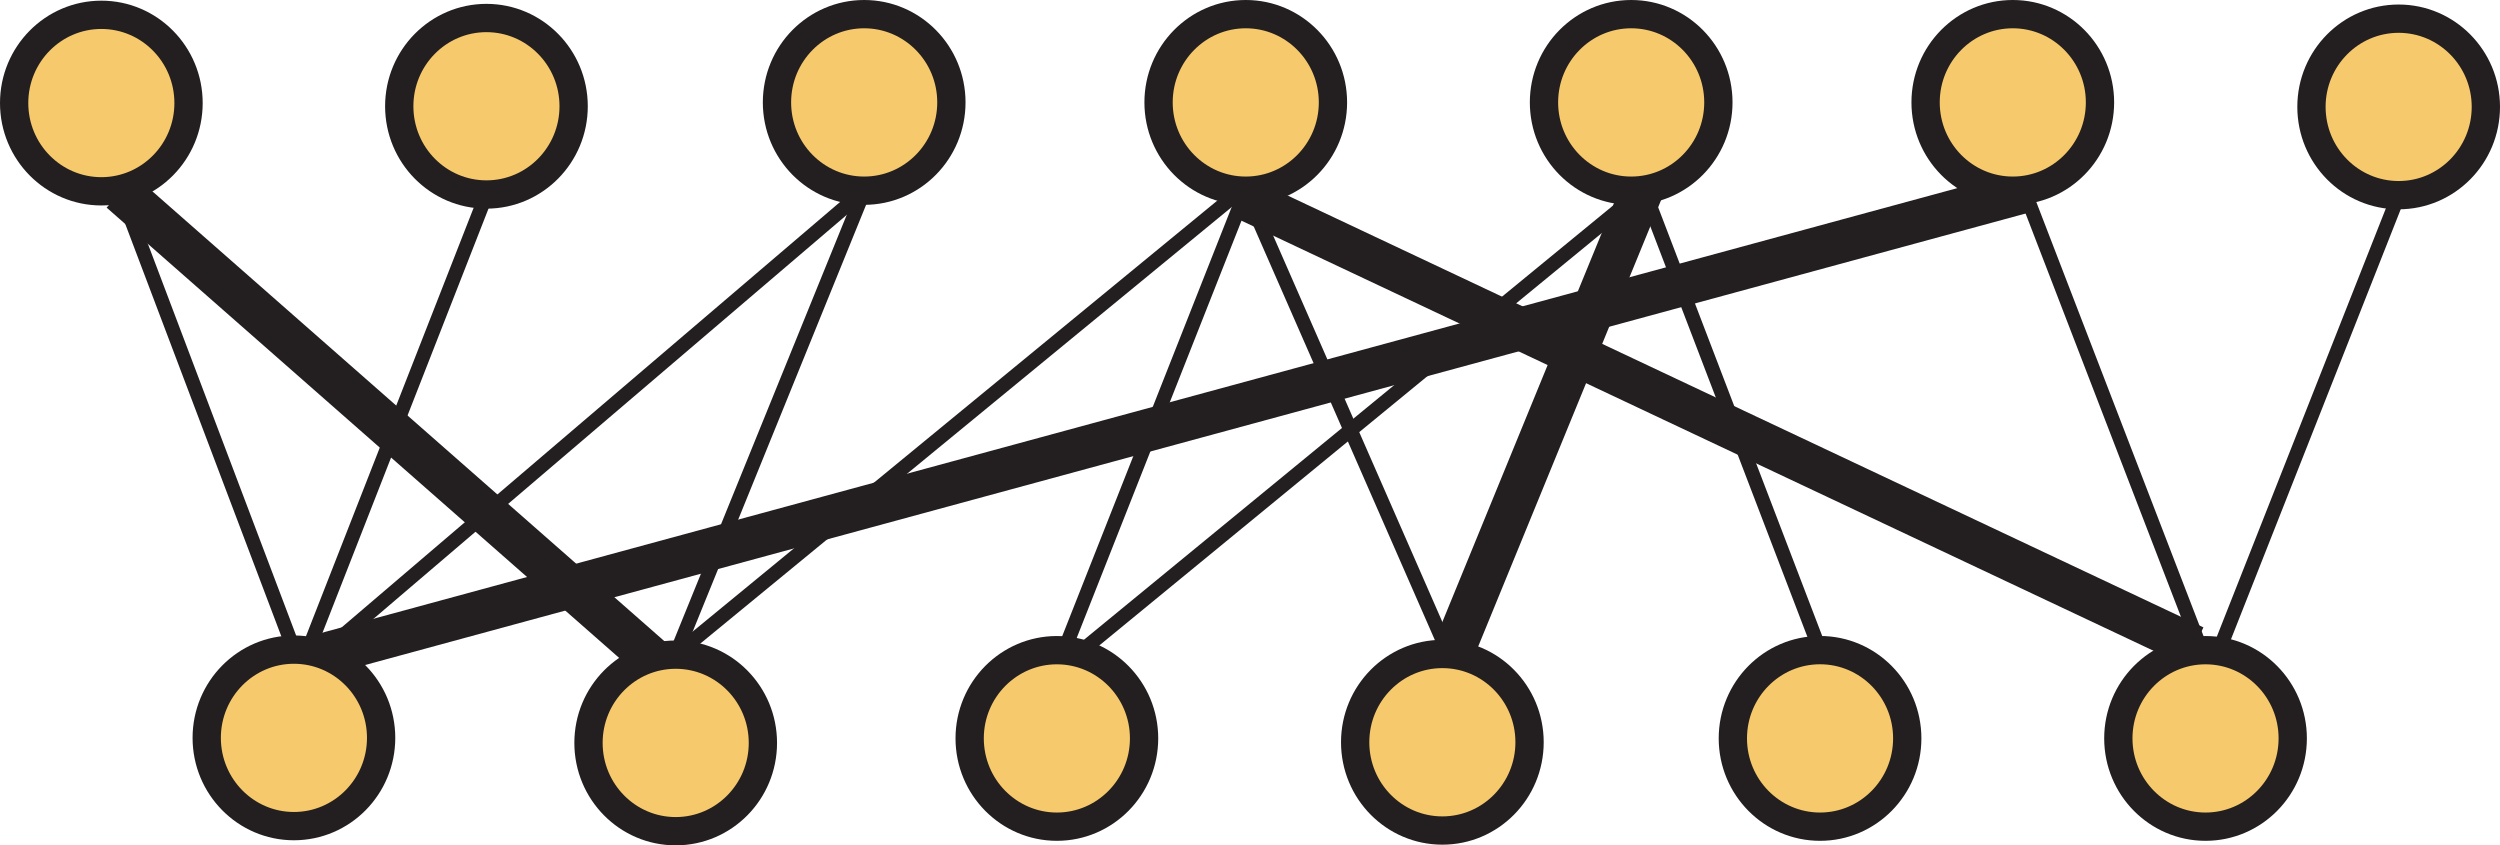
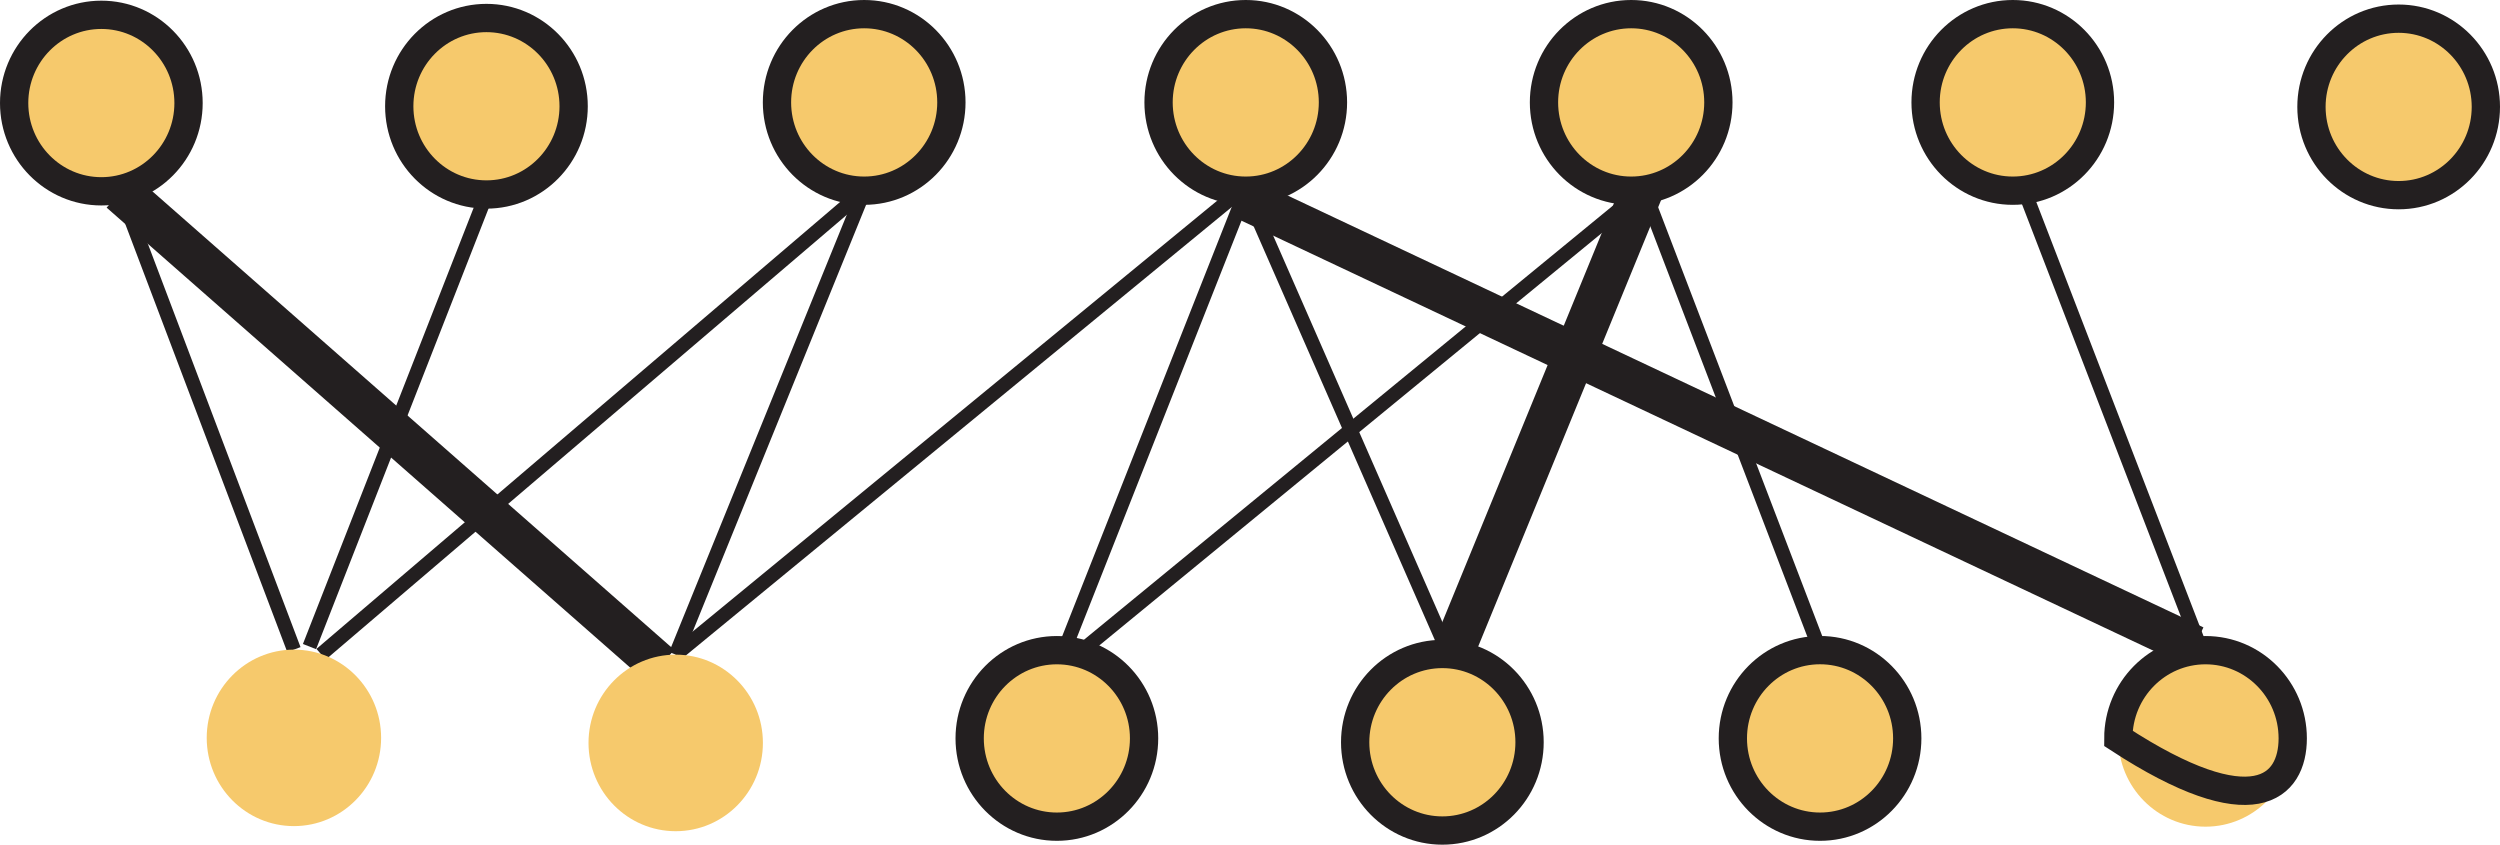
<svg xmlns="http://www.w3.org/2000/svg" width="176.726pt" height="59.756pt" viewBox="0 0 176.726 59.756" version="1.1">
  <defs>
    <clipPath id="clip1">
      <path d="M 57 34 L 93 34 L 93 59.758 L 57 59.758 Z M 57 34 " />
    </clipPath>
    <clipPath id="clip2">
      <path d="M 111 34 L 147 34 L 147 59.758 L 111 59.758 Z M 111 34 " />
    </clipPath>
    <clipPath id="clip3">
      <path d="M 152 0 L 176.727 0 L 176.727 26 L 152 26 Z M 152 0 " />
    </clipPath>
    <clipPath id="clip4">
      <path d="M 71 0 L 173 0 L 173 59.758 L 71 59.758 Z M 71 0 " />
    </clipPath>
    <clipPath id="clip5">
      <path d="M 85 0 L 134 0 L 134 59.758 L 85 59.758 Z M 85 0 " />
    </clipPath>
    <clipPath id="clip6">
      <path d="M 4 0 L 161 0 L 161 59.758 L 4 59.758 Z M 4 0 " />
    </clipPath>
    <clipPath id="clip7">
      <path d="M 0 0 L 64 0 L 64 59.758 L 0 59.758 Z M 0 0 " />
    </clipPath>
    <clipPath id="clip8">
-       <path d="M 3 34 L 39 34 L 39 59.758 L 3 59.758 Z M 3 34 " />
-     </clipPath>
+       </clipPath>
    <clipPath id="clip9">
-       <path d="M 30 34 L 66 34 L 66 59.758 L 30 59.758 Z M 30 34 " />
-     </clipPath>
+       </clipPath>
    <clipPath id="clip10">
      <path d="M 84 34 L 120 34 L 120 59.758 L 84 59.758 Z M 84 34 " />
    </clipPath>
    <clipPath id="clip11">
      <path d="M 138 34 L 174 34 L 174 59.758 L 138 59.758 Z M 138 34 " />
    </clipPath>
  </defs>
  <g id="surface1">
    <path style=" stroke:none;fill-rule:nonzero;fill:rgb(96.404%,78.809%,42.223%);fill-opacity:1;" d="M 74.711 45.961 C 71.309 45.961 68.547 48.754 68.547 52.195 C 68.547 55.645 71.309 58.438 74.711 58.438 C 78.113 58.438 80.875 55.645 80.875 52.195 C 80.875 48.754 78.113 45.961 74.711 45.961 " />
    <g clip-path="url(#clip1)" clip-rule="nonzero">
      <path style="fill:none;stroke-width:2;stroke-linecap:butt;stroke-linejoin:miter;stroke:rgb(13.73%,12.16%,12.549%);stroke-opacity:1;stroke-miterlimit:4;" d="M -0.001 -0.002 C -3.404 -0.002 -6.166 -2.795 -6.166 -6.236 C -6.166 -9.686 -3.404 -12.479 -0.001 -12.479 C 3.401 -12.479 6.163 -9.686 6.163 -6.236 C 6.163 -2.795 3.401 -0.002 -0.001 -0.002 Z M -0.001 -0.002 " transform="matrix(1,0,0,-1,74.712,45.959)" />
    </g>
    <path style=" stroke:none;fill-rule:nonzero;fill:rgb(96.404%,78.809%,42.223%);fill-opacity:1;" d="M 128.66 45.957 C 125.258 45.957 122.496 48.75 122.496 52.195 C 122.496 55.645 125.258 58.438 128.66 58.438 C 132.062 58.438 134.824 55.645 134.824 52.195 C 134.824 48.75 132.062 45.957 128.66 45.957 " />
    <g clip-path="url(#clip2)" clip-rule="nonzero">
      <path style="fill:none;stroke-width:2;stroke-linecap:butt;stroke-linejoin:miter;stroke:rgb(13.73%,12.16%,12.549%);stroke-opacity:1;stroke-miterlimit:4;" d="M -0.001 0.001 C -3.403 0.001 -6.165 -2.792 -6.165 -6.237 C -6.165 -9.686 -3.403 -12.479 -0.001 -12.479 C 3.401 -12.479 6.163 -9.686 6.163 -6.237 C 6.163 -2.792 3.401 0.001 -0.001 0.001 Z M -0.001 0.001 " transform="matrix(1,0,0,-1,128.661,45.959)" />
    </g>
    <path style=" stroke:none;fill-rule:nonzero;fill:rgb(96.404%,78.809%,42.223%);fill-opacity:1;" d="M 34.387 1.273 C 30.98 1.273 28.223 4.066 28.223 7.512 C 28.223 10.957 30.98 13.75 34.387 13.75 C 37.789 13.75 40.551 10.957 40.551 7.512 C 40.551 4.066 37.789 1.273 34.387 1.273 " />
    <path style="fill:none;stroke-width:2;stroke-linecap:butt;stroke-linejoin:miter;stroke:rgb(13.73%,12.16%,12.549%);stroke-opacity:1;stroke-miterlimit:4;" d="M 0.001 -0.001 C -3.405 -0.001 -6.163 -2.794 -6.163 -6.239 C -6.163 -9.685 -3.405 -12.477 0.001 -12.477 C 3.403 -12.477 6.165 -9.685 6.165 -6.239 C 6.165 -2.794 3.403 -0.001 0.001 -0.001 Z M 0.001 -0.001 " transform="matrix(1,0,0,-1,34.386,1.272)" />
    <path style=" stroke:none;fill-rule:nonzero;fill:rgb(96.404%,78.809%,42.223%);fill-opacity:1;" d="M 61.09 1 C 57.684 1 54.926 3.793 54.926 7.238 C 54.926 10.688 57.684 13.48 61.09 13.48 C 64.492 13.48 67.254 10.688 67.254 7.238 C 67.254 3.793 64.492 1 61.09 1 " />
    <path style="fill:none;stroke-width:2;stroke-linecap:butt;stroke-linejoin:miter;stroke:rgb(13.73%,12.16%,12.549%);stroke-opacity:1;stroke-miterlimit:4;" d="M 0.001 0 C -3.405 0 -6.163 -2.793 -6.163 -6.238 C -6.163 -9.688 -3.405 -12.48 0.001 -12.48 C 3.404 -12.48 6.166 -9.688 6.166 -6.238 C 6.166 -2.793 3.404 0 0.001 0 Z M 0.001 0 " transform="matrix(1,0,0,-1,61.088,1)" />
    <path style=" stroke:none;fill-rule:nonzero;fill:rgb(96.404%,78.809%,42.223%);fill-opacity:1;" d="M 169.562 1.32 C 166.156 1.32 163.398 4.113 163.398 7.555 C 163.398 11.004 166.156 13.797 169.562 13.797 C 172.965 13.797 175.727 11.004 175.727 7.555 C 175.727 4.113 172.965 1.32 169.562 1.32 " />
    <g clip-path="url(#clip3)" clip-rule="nonzero">
      <path style="fill:none;stroke-width:2;stroke-linecap:butt;stroke-linejoin:miter;stroke:rgb(13.73%,12.16%,12.549%);stroke-opacity:1;stroke-miterlimit:4;" d="M 0.001 -0.002 C -3.405 -0.002 -6.163 -2.795 -6.163 -6.236 C -6.163 -9.686 -3.405 -12.478 0.001 -12.478 C 3.403 -12.478 6.165 -9.686 6.165 -6.236 C 6.165 -2.795 3.403 -0.002 0.001 -0.002 Z M 0.001 -0.002 " transform="matrix(1,0,0,-1,169.561,1.318)" />
    </g>
    <path style="fill:none;stroke-width:1;stroke-linecap:butt;stroke-linejoin:miter;stroke:rgb(13.73%,12.16%,12.549%);stroke-opacity:1;stroke-miterlimit:4;" d="M -0.001 0.001 L -12.505 32.677 " transform="matrix(1,0,0,-1,128.661,45.959)" />
    <path style="fill:none;stroke-width:1;stroke-linecap:butt;stroke-linejoin:miter;stroke:rgb(13.73%,12.16%,12.549%);stroke-opacity:1;stroke-miterlimit:4;" d="M 0.001 0 L -39.511 -32.426 " transform="matrix(1,0,0,-1,115.339,14.098)" />
    <path style="fill:none;stroke-width:1;stroke-linecap:butt;stroke-linejoin:miter;stroke:rgb(13.73%,12.16%,12.549%);stroke-opacity:1;stroke-miterlimit:4;" d="M -0.001 0.002 L 14.472 -33.045 " transform="matrix(1,0,0,-1,88.064,13.479)" />
    <path style="fill:none;stroke-width:1;stroke-linecap:butt;stroke-linejoin:miter;stroke:rgb(13.73%,12.16%,12.549%);stroke-opacity:1;stroke-miterlimit:4;" d="M -0.001 0.002 L -13.052 -33.045 " transform="matrix(1,0,0,-1,88.064,13.479)" />
    <path style="fill:none;stroke-width:1;stroke-linecap:butt;stroke-linejoin:miter;stroke:rgb(13.73%,12.16%,12.549%);stroke-opacity:1;stroke-miterlimit:4;" d="M 0.001 0.002 L -12.804 33.24 " transform="matrix(1,0,0,-1,155.936,46.795)" />
-     <path style="fill:none;stroke-width:1;stroke-linecap:butt;stroke-linejoin:miter;stroke:rgb(13.73%,12.16%,12.549%);stroke-opacity:1;stroke-miterlimit:4;" d="M -0.001 0 L 12.808 32.453 " transform="matrix(1,0,0,-1,156.755,46.25)" />
    <path style=" stroke:none;fill-rule:nonzero;fill:rgb(13.73%,12.16%,12.549%);fill-opacity:1;" d="M 155.121 45.707 L 88.09 14.098 " />
    <g clip-path="url(#clip4)" clip-rule="nonzero">
      <path style="fill:none;stroke-width:3;stroke-linecap:butt;stroke-linejoin:miter;stroke:rgb(13.73%,12.16%,12.549%);stroke-opacity:1;stroke-miterlimit:4;" d="M 0.001 -0.002 L -67.03 31.607 " transform="matrix(1,0,0,-1,155.12,45.705)" />
    </g>
    <path style="fill:none;stroke-width:1;stroke-linecap:butt;stroke-linejoin:miter;stroke:rgb(13.73%,12.16%,12.549%);stroke-opacity:1;stroke-miterlimit:4;" d="M 0.001 0.001 L 39.509 32.454 " transform="matrix(1,0,0,-1,47.764,46.278)" />
    <path style="fill:none;stroke-width:1;stroke-linecap:butt;stroke-linejoin:miter;stroke:rgb(13.73%,12.16%,12.549%);stroke-opacity:1;stroke-miterlimit:4;" d="M 0.001 -0.002 L 12.508 31.955 " transform="matrix(1,0,0,-1,21.878,45.705)" />
    <path style="fill:none;stroke-width:1;stroke-linecap:butt;stroke-linejoin:miter;stroke:rgb(13.73%,12.16%,12.549%);stroke-opacity:1;stroke-miterlimit:4;" d="M 0.001 0.001 L 13.326 32.797 " transform="matrix(1,0,0,-1,47.764,46.278)" />
    <path style="fill:none;stroke-width:1;stroke-linecap:butt;stroke-linejoin:miter;stroke:rgb(13.73%,12.16%,12.549%);stroke-opacity:1;stroke-miterlimit:4;" d="M -0 0 L 38.394 32.77 " transform="matrix(1,0,0,-1,22.696,46.25)" />
    <path style="fill:none;stroke-width:1;stroke-linecap:butt;stroke-linejoin:miter;stroke:rgb(13.73%,12.16%,12.549%);stroke-opacity:1;stroke-miterlimit:4;" d="M -0.001 -0.001 L -12.251 32.366 " transform="matrix(1,0,0,-1,20.778,45.921)" />
    <path style=" stroke:none;fill-rule:nonzero;fill:rgb(13.73%,12.16%,12.549%);fill-opacity:1;" d="M 116.156 13.281 L 102.535 46.523 " />
    <g clip-path="url(#clip5)" clip-rule="nonzero">
      <path style="fill:none;stroke-width:3;stroke-linecap:butt;stroke-linejoin:miter;stroke:rgb(13.73%,12.16%,12.549%);stroke-opacity:1;stroke-miterlimit:4;" d="M 0.001 -0.002 L -13.62 -33.244 " transform="matrix(1,0,0,-1,116.155,13.279)" />
    </g>
-     <path style=" stroke:none;fill-rule:nonzero;fill:rgb(13.73%,12.16%,12.549%);fill-opacity:1;" d="M 143.133 13.555 L 21.879 46.523 " />
    <g clip-path="url(#clip6)" clip-rule="nonzero">
-       <path style="fill:none;stroke-width:3;stroke-linecap:butt;stroke-linejoin:miter;stroke:rgb(13.73%,12.16%,12.549%);stroke-opacity:1;stroke-miterlimit:4;" d="M 0.001 -0.002 L -121.253 -32.971 " transform="matrix(1,0,0,-1,143.132,13.553)" />
-     </g>
+       </g>
    <path style=" stroke:none;fill-rule:nonzero;fill:rgb(13.73%,12.16%,12.549%);fill-opacity:1;" d="M 46.676 47.066 L 8.527 13.551 " />
    <g clip-path="url(#clip7)" clip-rule="nonzero">
      <path style="fill:none;stroke-width:3;stroke-linecap:butt;stroke-linejoin:miter;stroke:rgb(13.73%,12.16%,12.549%);stroke-opacity:1;stroke-miterlimit:4;" d="M 0.001 0.001 L -38.147 33.517 " transform="matrix(1,0,0,-1,46.674,47.067)" />
    </g>
    <path style=" stroke:none;fill-rule:nonzero;fill:rgb(96.404%,78.809%,42.223%);fill-opacity:1;" d="M 20.777 45.922 C 17.375 45.922 14.613 48.715 14.613 52.16 C 14.613 55.605 17.375 58.398 20.777 58.398 C 24.18 58.398 26.941 55.605 26.941 52.16 C 26.941 48.715 24.18 45.922 20.777 45.922 " />
    <g clip-path="url(#clip8)" clip-rule="nonzero">
      <path style="fill:none;stroke-width:2;stroke-linecap:butt;stroke-linejoin:miter;stroke:rgb(13.73%,12.16%,12.549%);stroke-opacity:1;stroke-miterlimit:4;" d="M -0.001 -0.001 C -3.403 -0.001 -6.165 -2.794 -6.165 -6.239 C -6.165 -9.685 -3.403 -12.478 -0.001 -12.478 C 3.402 -12.478 6.164 -9.685 6.164 -6.239 C 6.164 -2.794 3.402 -0.001 -0.001 -0.001 Z M -0.001 -0.001 " transform="matrix(1,0,0,-1,20.778,45.921)" />
    </g>
    <path style=" stroke:none;fill-rule:nonzero;fill:rgb(96.404%,78.809%,42.223%);fill-opacity:1;" d="M 7.164 1.047 C 3.762 1.047 1 3.84 1 7.285 C 1 10.73 3.762 13.523 7.164 13.523 C 10.566 13.523 13.328 10.73 13.328 7.285 C 13.328 3.84 10.566 1.047 7.164 1.047 " />
    <path style="fill:none;stroke-width:2;stroke-linecap:butt;stroke-linejoin:miter;stroke:rgb(13.73%,12.16%,12.549%);stroke-opacity:1;stroke-miterlimit:4;" d="M -0 -0.001 C -3.402 -0.001 -6.164 -2.794 -6.164 -6.239 C -6.164 -9.685 -3.402 -12.478 -0 -12.478 C 3.402 -12.478 6.164 -9.685 6.164 -6.239 C 6.164 -2.794 3.402 -0.001 -0 -0.001 Z M -0 -0.001 " transform="matrix(1,0,0,-1,7.164,1.046)" />
    <path style=" stroke:none;fill-rule:nonzero;fill:rgb(96.404%,78.809%,42.223%);fill-opacity:1;" d="M 47.766 46.277 C 44.359 46.277 41.602 49.07 41.602 52.516 C 41.602 55.965 44.359 58.758 47.766 58.758 C 51.168 58.758 53.93 55.965 53.93 52.516 C 53.93 49.07 51.168 46.277 47.766 46.277 " />
    <g clip-path="url(#clip9)" clip-rule="nonzero">
      <path style="fill:none;stroke-width:2;stroke-linecap:butt;stroke-linejoin:miter;stroke:rgb(13.73%,12.16%,12.549%);stroke-opacity:1;stroke-miterlimit:4;" d="M 0.001 0.001 C -3.405 0.001 -6.163 -2.792 -6.163 -6.238 C -6.163 -9.687 -3.405 -12.48 0.001 -12.48 C 3.404 -12.48 6.165 -9.687 6.165 -6.238 C 6.165 -2.792 3.404 0.001 0.001 0.001 Z M 0.001 0.001 " transform="matrix(1,0,0,-1,47.764,46.278)" />
    </g>
    <path style=" stroke:none;fill-rule:nonzero;fill:rgb(96.404%,78.809%,42.223%);fill-opacity:1;" d="M 88.062 1 C 84.66 1 81.898 3.793 81.898 7.238 C 81.898 10.688 84.66 13.48 88.062 13.48 C 91.465 13.48 94.227 10.688 94.227 7.238 C 94.227 3.793 91.465 1 88.062 1 " />
    <path style="fill:none;stroke-width:2;stroke-linecap:butt;stroke-linejoin:miter;stroke:rgb(13.73%,12.16%,12.549%);stroke-opacity:1;stroke-miterlimit:4;" d="M -0.001 0 C -3.403 0 -6.165 -2.793 -6.165 -6.238 C -6.165 -9.688 -3.403 -12.48 -0.001 -12.48 C 3.401 -12.48 6.163 -9.688 6.163 -6.238 C 6.163 -2.793 3.401 0 -0.001 0 Z M -0.001 0 " transform="matrix(1,0,0,-1,88.064,1)" />
    <path style=" stroke:none;fill-rule:nonzero;fill:rgb(96.404%,78.809%,42.223%);fill-opacity:1;" d="M 101.961 46.23 C 98.555 46.23 95.797 49.023 95.797 52.469 C 95.797 55.918 98.555 58.711 101.961 58.711 C 105.363 58.711 108.125 55.918 108.125 52.469 C 108.125 49.023 105.363 46.23 101.961 46.23 " />
    <g clip-path="url(#clip10)" clip-rule="nonzero">
      <path style="fill:none;stroke-width:2;stroke-linecap:butt;stroke-linejoin:miter;stroke:rgb(13.73%,12.16%,12.549%);stroke-opacity:1;stroke-miterlimit:4;" d="M -0 0.001 C -3.406 0.001 -6.164 -2.792 -6.164 -6.238 C -6.164 -9.687 -3.406 -12.48 -0 -12.48 C 3.402 -12.48 6.164 -9.687 6.164 -6.238 C 6.164 -2.792 3.402 0.001 -0 0.001 Z M -0 0.001 " transform="matrix(1,0,0,-1,101.961,46.231)" />
    </g>
    <path style=" stroke:none;fill-rule:nonzero;fill:rgb(96.404%,78.809%,42.223%);fill-opacity:1;" d="M 115.309 1 C 111.906 1 109.145 3.793 109.145 7.238 C 109.145 10.688 111.906 13.48 115.309 13.48 C 118.711 13.48 121.473 10.688 121.473 7.238 C 121.473 3.793 118.711 1 115.309 1 " />
    <path style="fill:none;stroke-width:2;stroke-linecap:butt;stroke-linejoin:miter;stroke:rgb(13.73%,12.16%,12.549%);stroke-opacity:1;stroke-miterlimit:4;" d="M -0.001 0.001 C -3.403 0.001 -6.165 -2.792 -6.165 -6.237 C -6.165 -9.687 -3.403 -12.479 -0.001 -12.479 C 3.401 -12.479 6.163 -9.687 6.163 -6.237 C 6.163 -2.792 3.401 0.001 -0.001 0.001 Z M -0.001 0.001 " transform="matrix(1,0,0,-1,115.31,1.001)" />
    <path style=" stroke:none;fill-rule:nonzero;fill:rgb(96.404%,78.809%,42.223%);fill-opacity:1;" d="M 142.285 1 C 138.883 1 136.121 3.793 136.121 7.238 C 136.121 10.688 138.883 13.48 142.285 13.48 C 145.688 13.48 148.449 10.688 148.449 7.238 C 148.449 3.793 145.688 1 142.285 1 " />
    <path style="fill:none;stroke-width:2;stroke-linecap:butt;stroke-linejoin:miter;stroke:rgb(13.73%,12.16%,12.549%);stroke-opacity:1;stroke-miterlimit:4;" d="M -0.001 0 C -3.403 0 -6.165 -2.793 -6.165 -6.238 C -6.165 -9.688 -3.403 -12.48 -0.001 -12.48 C 3.401 -12.48 6.163 -9.688 6.163 -6.238 C 6.163 -2.793 3.401 0 -0.001 0 Z M -0.001 0 " transform="matrix(1,0,0,-1,142.286,1)" />
    <path style=" stroke:none;fill-rule:nonzero;fill:rgb(96.404%,78.809%,42.223%);fill-opacity:1;" d="M 155.91 45.961 C 152.508 45.961 149.746 48.754 149.746 52.195 C 149.746 55.645 152.508 58.438 155.91 58.438 C 159.312 58.438 162.074 55.645 162.074 52.195 C 162.074 48.754 159.312 45.961 155.91 45.961 " />
    <g clip-path="url(#clip11)" clip-rule="nonzero">
-       <path style="fill:none;stroke-width:2;stroke-linecap:butt;stroke-linejoin:miter;stroke:rgb(13.73%,12.16%,12.549%);stroke-opacity:1;stroke-miterlimit:4;" d="M -0.001 -0.002 C -3.403 -0.002 -6.165 -2.795 -6.165 -6.236 C -6.165 -9.686 -3.403 -12.479 -0.001 -12.479 C 3.401 -12.479 6.163 -9.686 6.163 -6.236 C 6.163 -2.795 3.401 -0.002 -0.001 -0.002 Z M -0.001 -0.002 " transform="matrix(1,0,0,-1,155.911,45.959)" />
+       <path style="fill:none;stroke-width:2;stroke-linecap:butt;stroke-linejoin:miter;stroke:rgb(13.73%,12.16%,12.549%);stroke-opacity:1;stroke-miterlimit:4;" d="M -0.001 -0.002 C -3.403 -0.002 -6.165 -2.795 -6.165 -6.236 C 3.401 -12.479 6.163 -9.686 6.163 -6.236 C 6.163 -2.795 3.401 -0.002 -0.001 -0.002 Z M -0.001 -0.002 " transform="matrix(1,0,0,-1,155.911,45.959)" />
    </g>
  </g>
</svg>